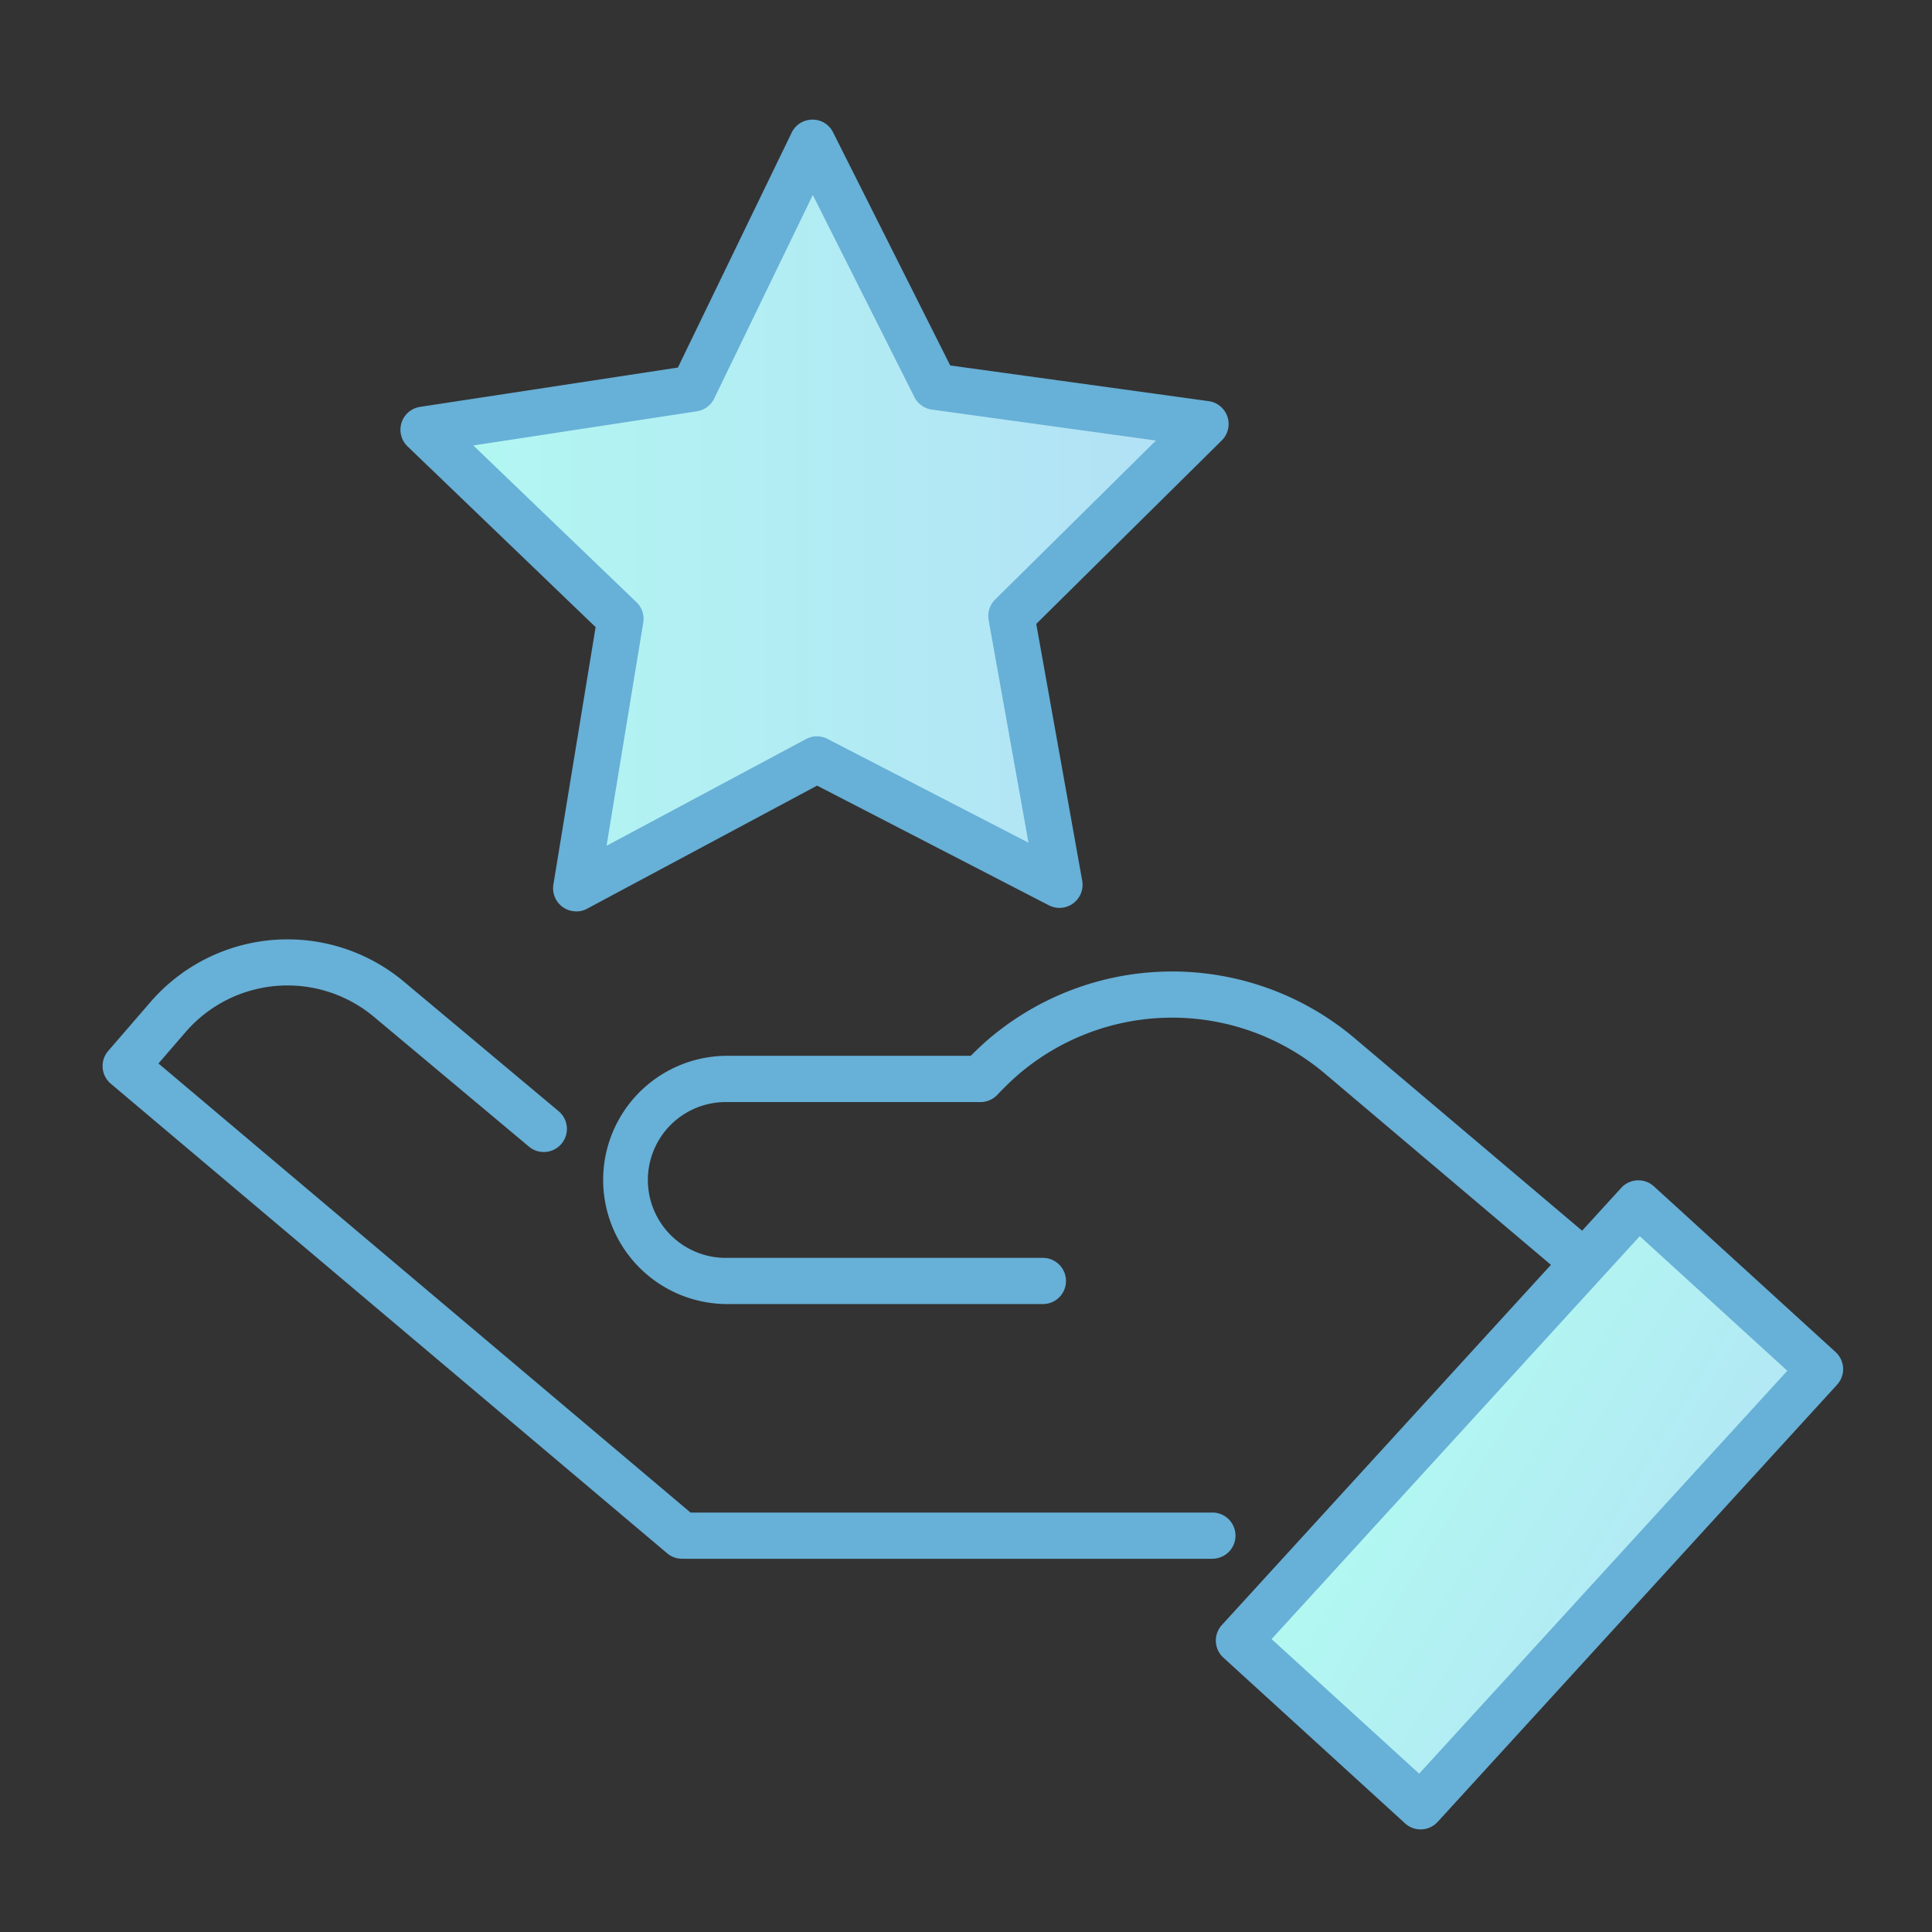
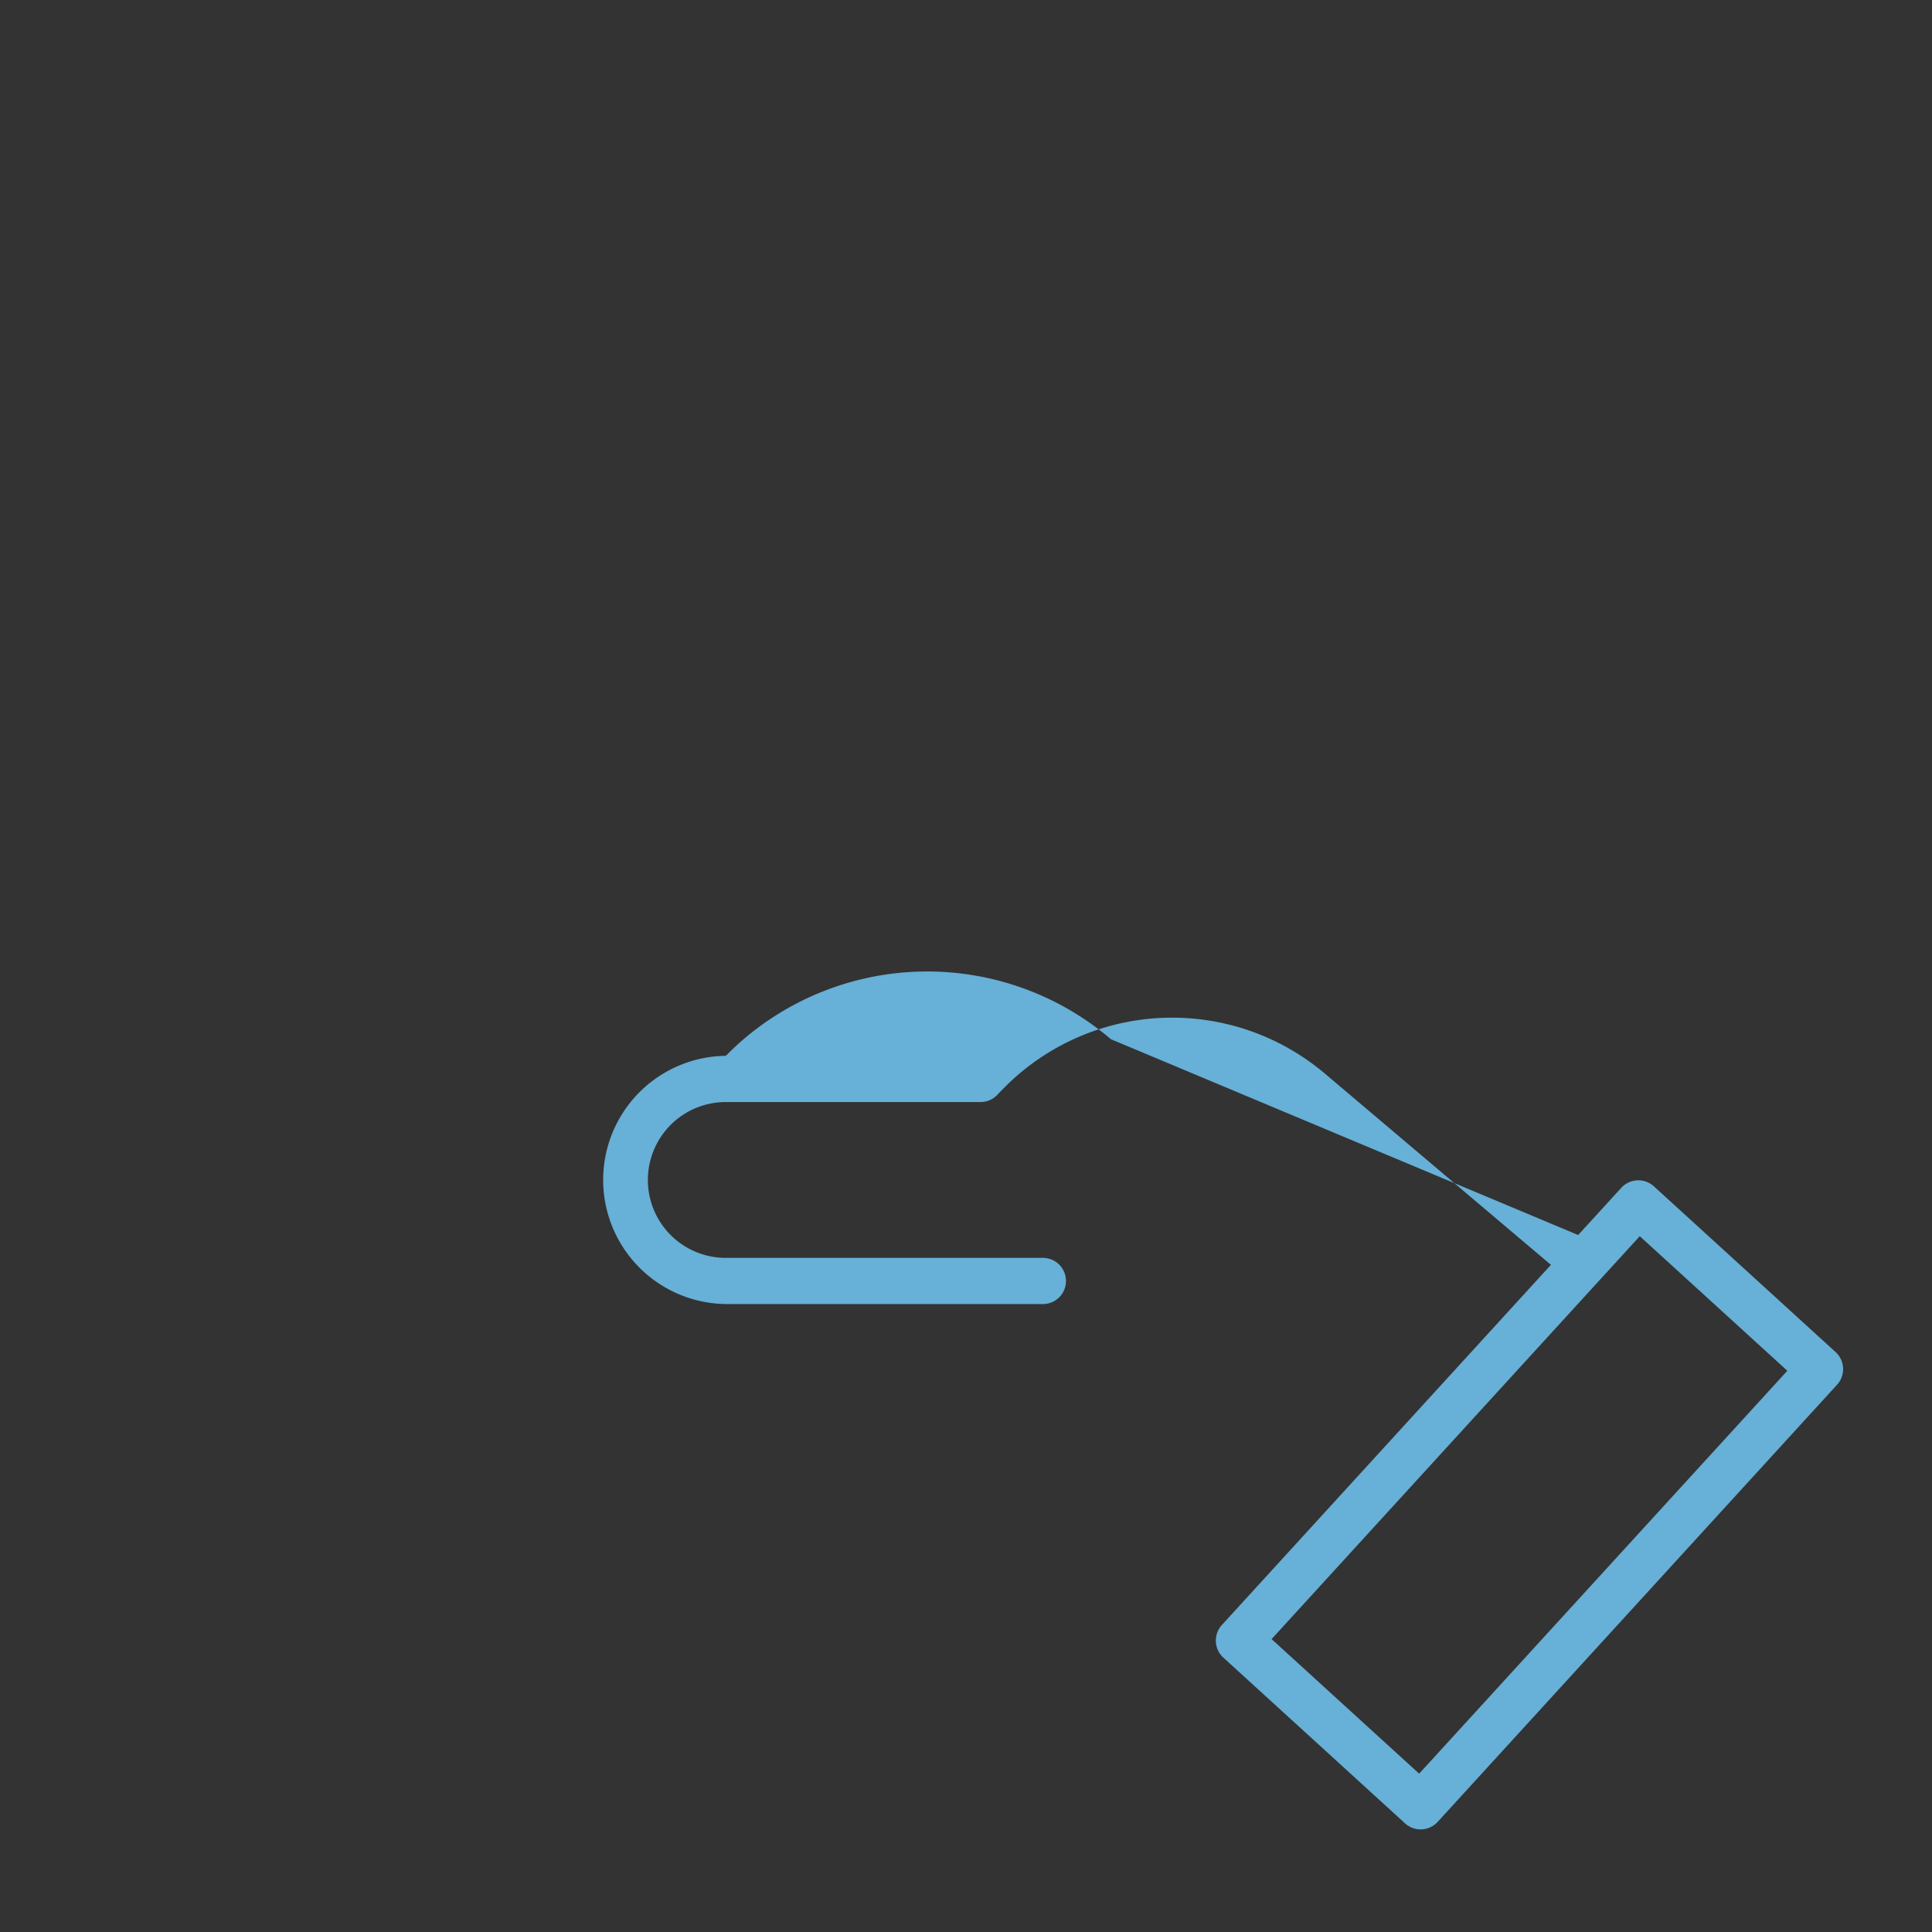
<svg xmlns="http://www.w3.org/2000/svg" xmlns:xlink="http://www.w3.org/1999/xlink" width="113" height="113" viewBox="0 0 113 113">
  <rect x="0" y="0" width="113" height="113" fill="#333333" stroke="none" />
  <defs>
    <linearGradient id="a" y1="0.739" x2="1.544" y2="0.001" gradientUnits="objectBoundingBox">
      <stop offset="0" stop-color="#b2f8f1" />
      <stop offset="1" stop-color="#b2e0f6" />
    </linearGradient>
    <linearGradient id="b" x1="0" y1="0.5" x2="1" y2="0.5" xlink:href="#a" />
  </defs>
  <g transform="translate(-15 -15)">
    <g transform="translate(15 15)">
-       <rect width="113" height="113" fill="none" />
      <g transform="translate(5.999 4.497)">
-         <path d="M64.965,91.945H33.894a1.347,1.347,0,0,1-.871-.319L.48,64.159a1.352,1.352,0,0,1-.15-1.917l2.507-2.9a10.6,10.6,0,0,1,14.748-1.185l9.113,7.63a1.352,1.352,0,0,1-1.735,2.073l-9.113-7.63a7.879,7.879,0,0,0-10.969.881L3.269,62.976l31.12,26.266H64.965a1.351,1.351,0,0,1,0,2.7Z" transform="translate(0 -5.272)" fill="#67b0d7" />
-         <rect width="14.384" height="34.63" transform="matrix(0.739, 0.674, -0.674, 0.739, 89.813, 65.883)" fill="url(#a)" />
        <path d="M84.252,109.325a1.346,1.346,0,0,1-.91-.353L72.715,99.279a1.351,1.351,0,0,1-.087-1.91L95.988,71.8a1.353,1.353,0,0,1,1.908-.087l10.627,9.693a1.351,1.351,0,0,1,.087,1.91L85.249,108.885a1.347,1.347,0,0,1-1,.44ZM75.535,98.194l8.631,7.871L105.7,82.5l-8.631-7.871L75.536,98.194Z" transform="translate(-7.161 -6.823)" fill="#67b0d7" />
-         <path d="M58.158,77.254H39.665a7.26,7.26,0,0,1,0-14.519H53.99c.251-.252.51-.5.77-.737a16.544,16.544,0,0,1,21.75-.235L90.565,73.655a1.352,1.352,0,0,1-1.746,2.064L74.764,63.827A13.829,13.829,0,0,0,56.579,64q-.53.481-1.035,1.017a1.351,1.351,0,0,1-.982.423h-14.9a4.557,4.557,0,1,0,0,9.114H58.157a1.351,1.351,0,1,1,0,2.7Z" transform="translate(-3.211 -5.479)" fill="#67b0d7" />
-         <path d="M58.034,47.4,43.845,40.071,29.766,47.6l2.585-15.758L20.835,20.783,36.62,18.372,43.583,4h0L50.755,18.27l15.819,2.181L55.22,31.68Z" transform="translate(-2.064 -0.148)" fill="url(#b)" />
-         <path d="M29.617,48.808a1.351,1.351,0,0,1-1.333-1.569l2.469-15.057-11-10.571a1.352,1.352,0,0,1,.732-2.311L35.566,17,42.218,3.265A1.351,1.351,0,0,1,43.425,2.5a1.327,1.327,0,0,1,1.217.744l6.852,13.634L66.61,18.965a1.351,1.351,0,0,1,.765,2.3L56.526,31.995l2.688,15.02a1.351,1.351,0,0,1-1.95,1.438l-13.557-7-13.453,7.2a1.347,1.347,0,0,1-.638.159ZM23.6,21.557l9.541,9.166a1.35,1.35,0,0,1,.4,1.193L31.393,44.972l11.666-6.242a1.353,1.353,0,0,1,1.258-.009l11.755,6.071L53.741,31.769a1.353,1.353,0,0,1,.38-1.2l9.407-9.3L50.421,19.459a1.349,1.349,0,0,1-1.023-.732L43.457,6.906,37.689,18.812a1.354,1.354,0,0,1-1.013.747l-13.08,2Z" transform="translate(-1.916)" fill="#67b0d7" />
+         <path d="M58.158,77.254H39.665a7.26,7.26,0,0,1,0-14.519c.251-.252.51-.5.77-.737a16.544,16.544,0,0,1,21.75-.235L90.565,73.655a1.352,1.352,0,0,1-1.746,2.064L74.764,63.827A13.829,13.829,0,0,0,56.579,64q-.53.481-1.035,1.017a1.351,1.351,0,0,1-.982.423h-14.9a4.557,4.557,0,1,0,0,9.114H58.157a1.351,1.351,0,1,1,0,2.7Z" transform="translate(-3.211 -5.479)" fill="#67b0d7" />
      </g>
    </g>
  </g>
</svg>